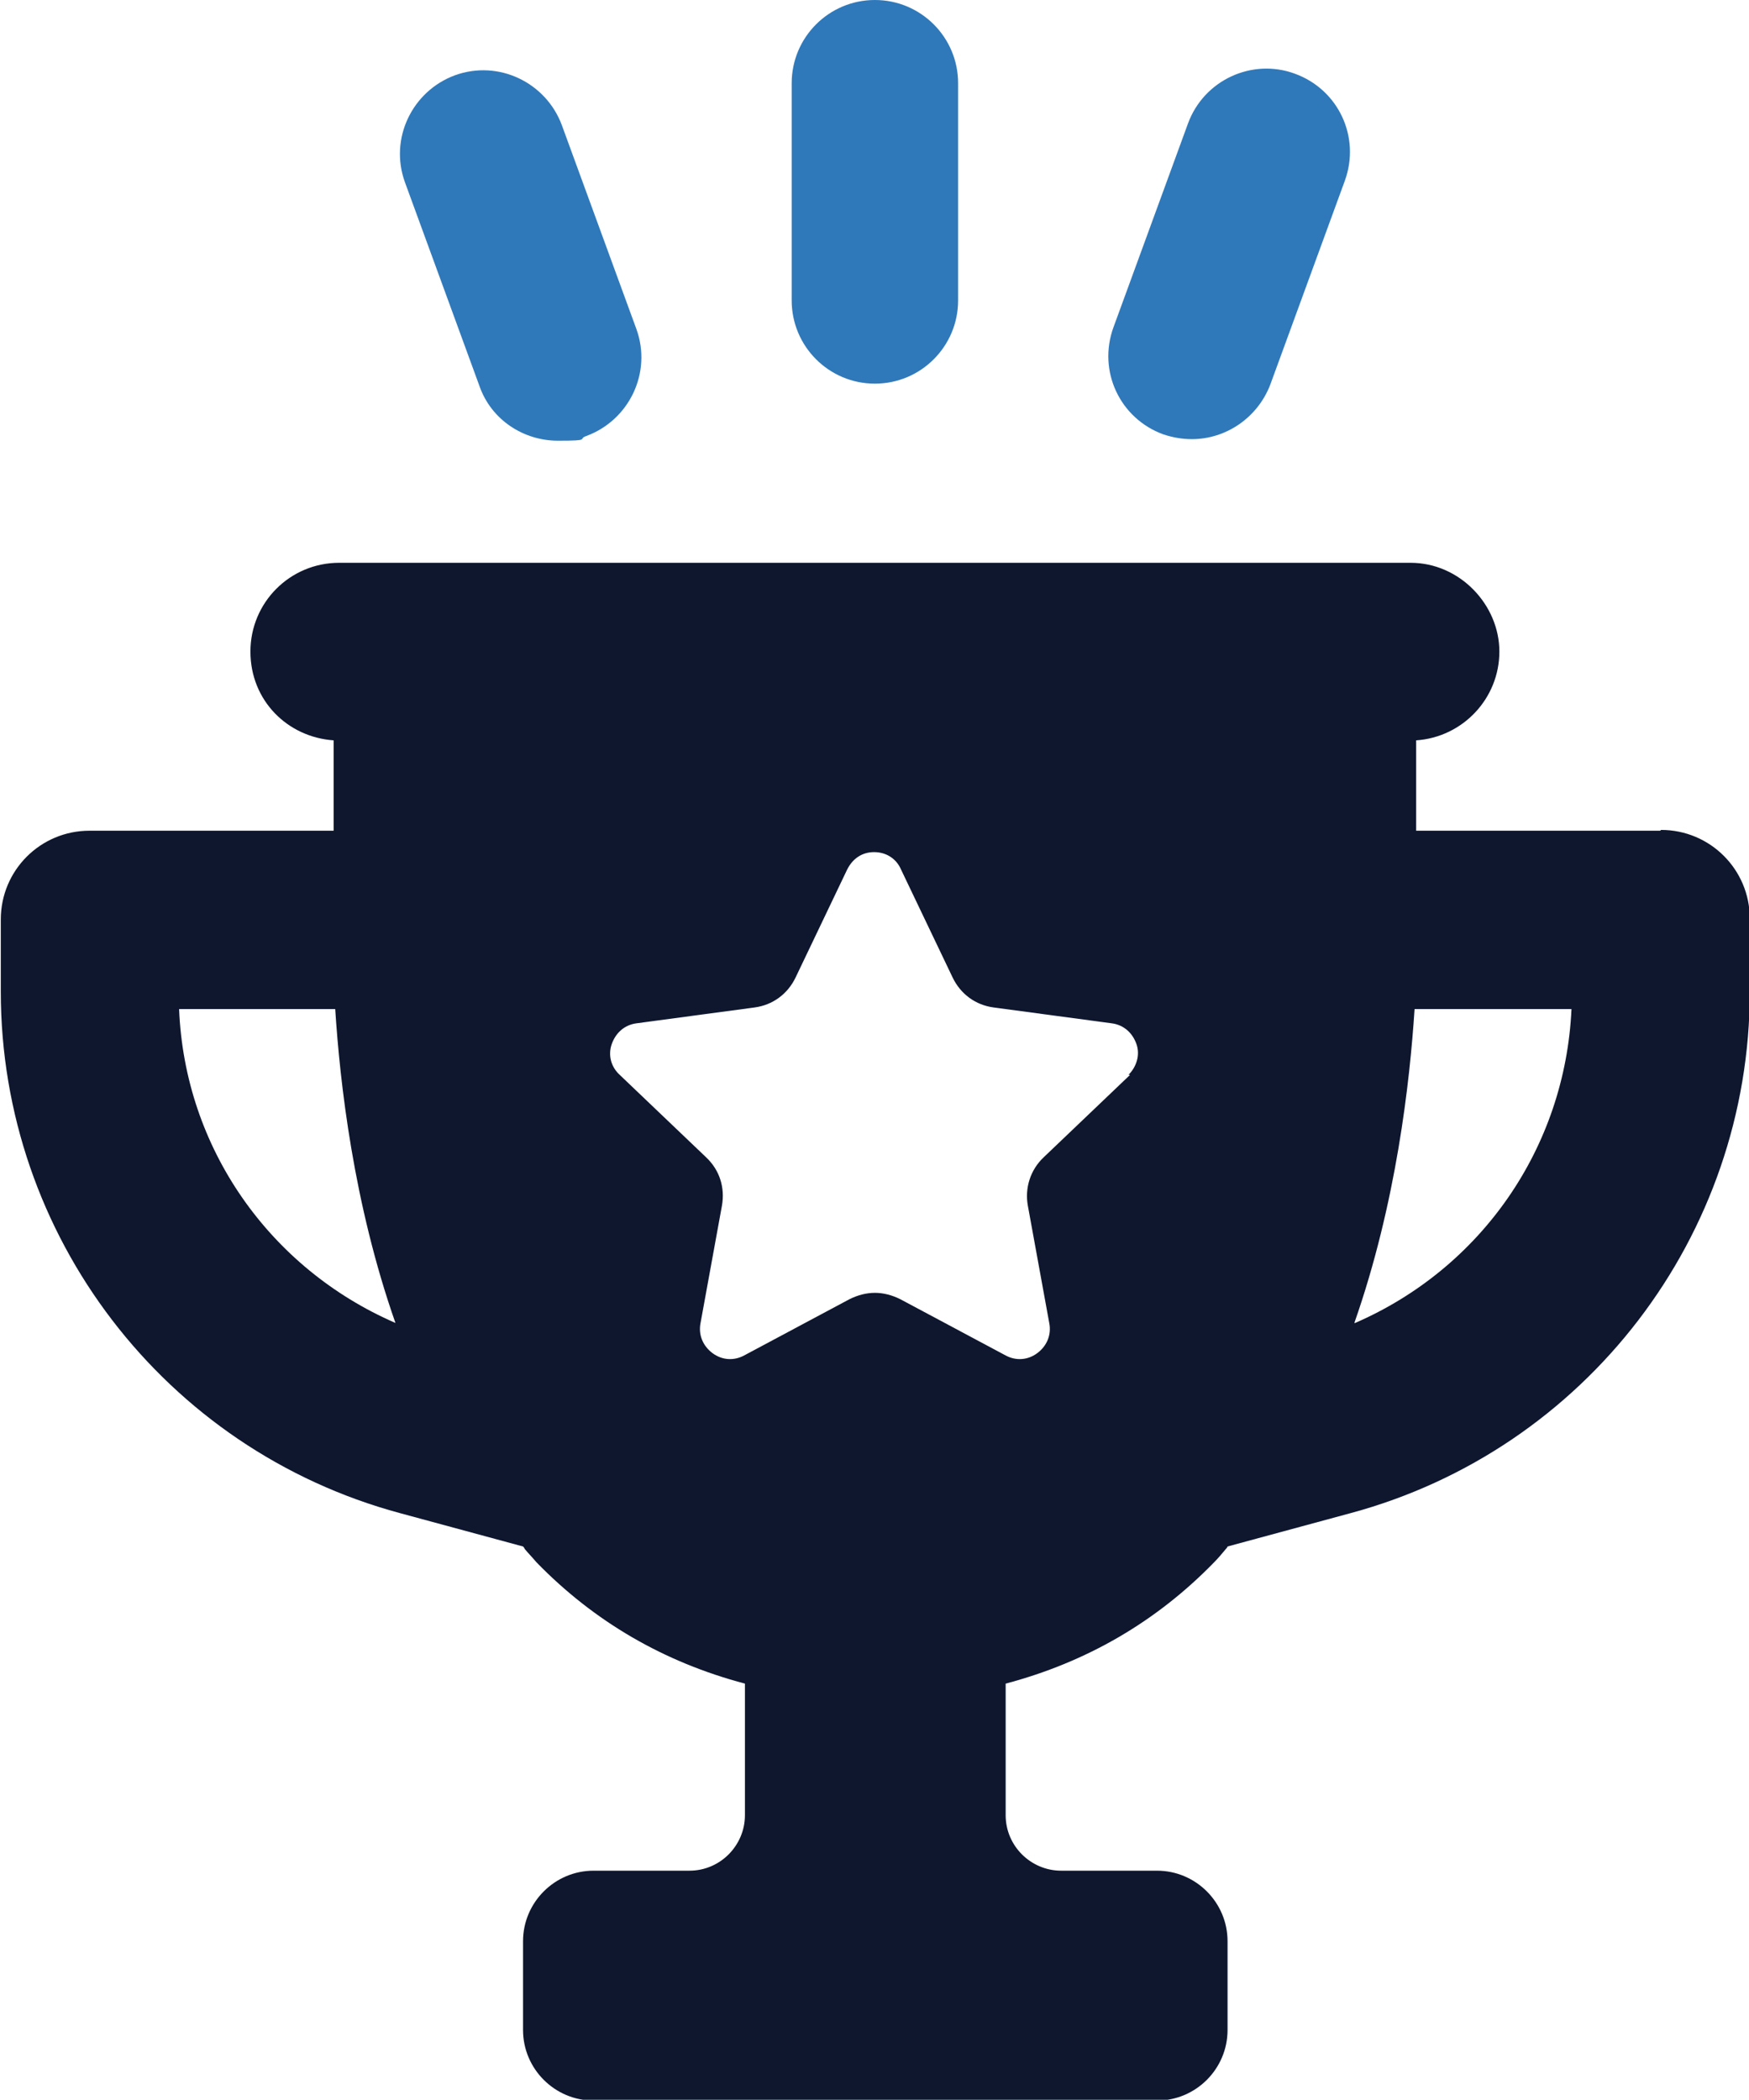
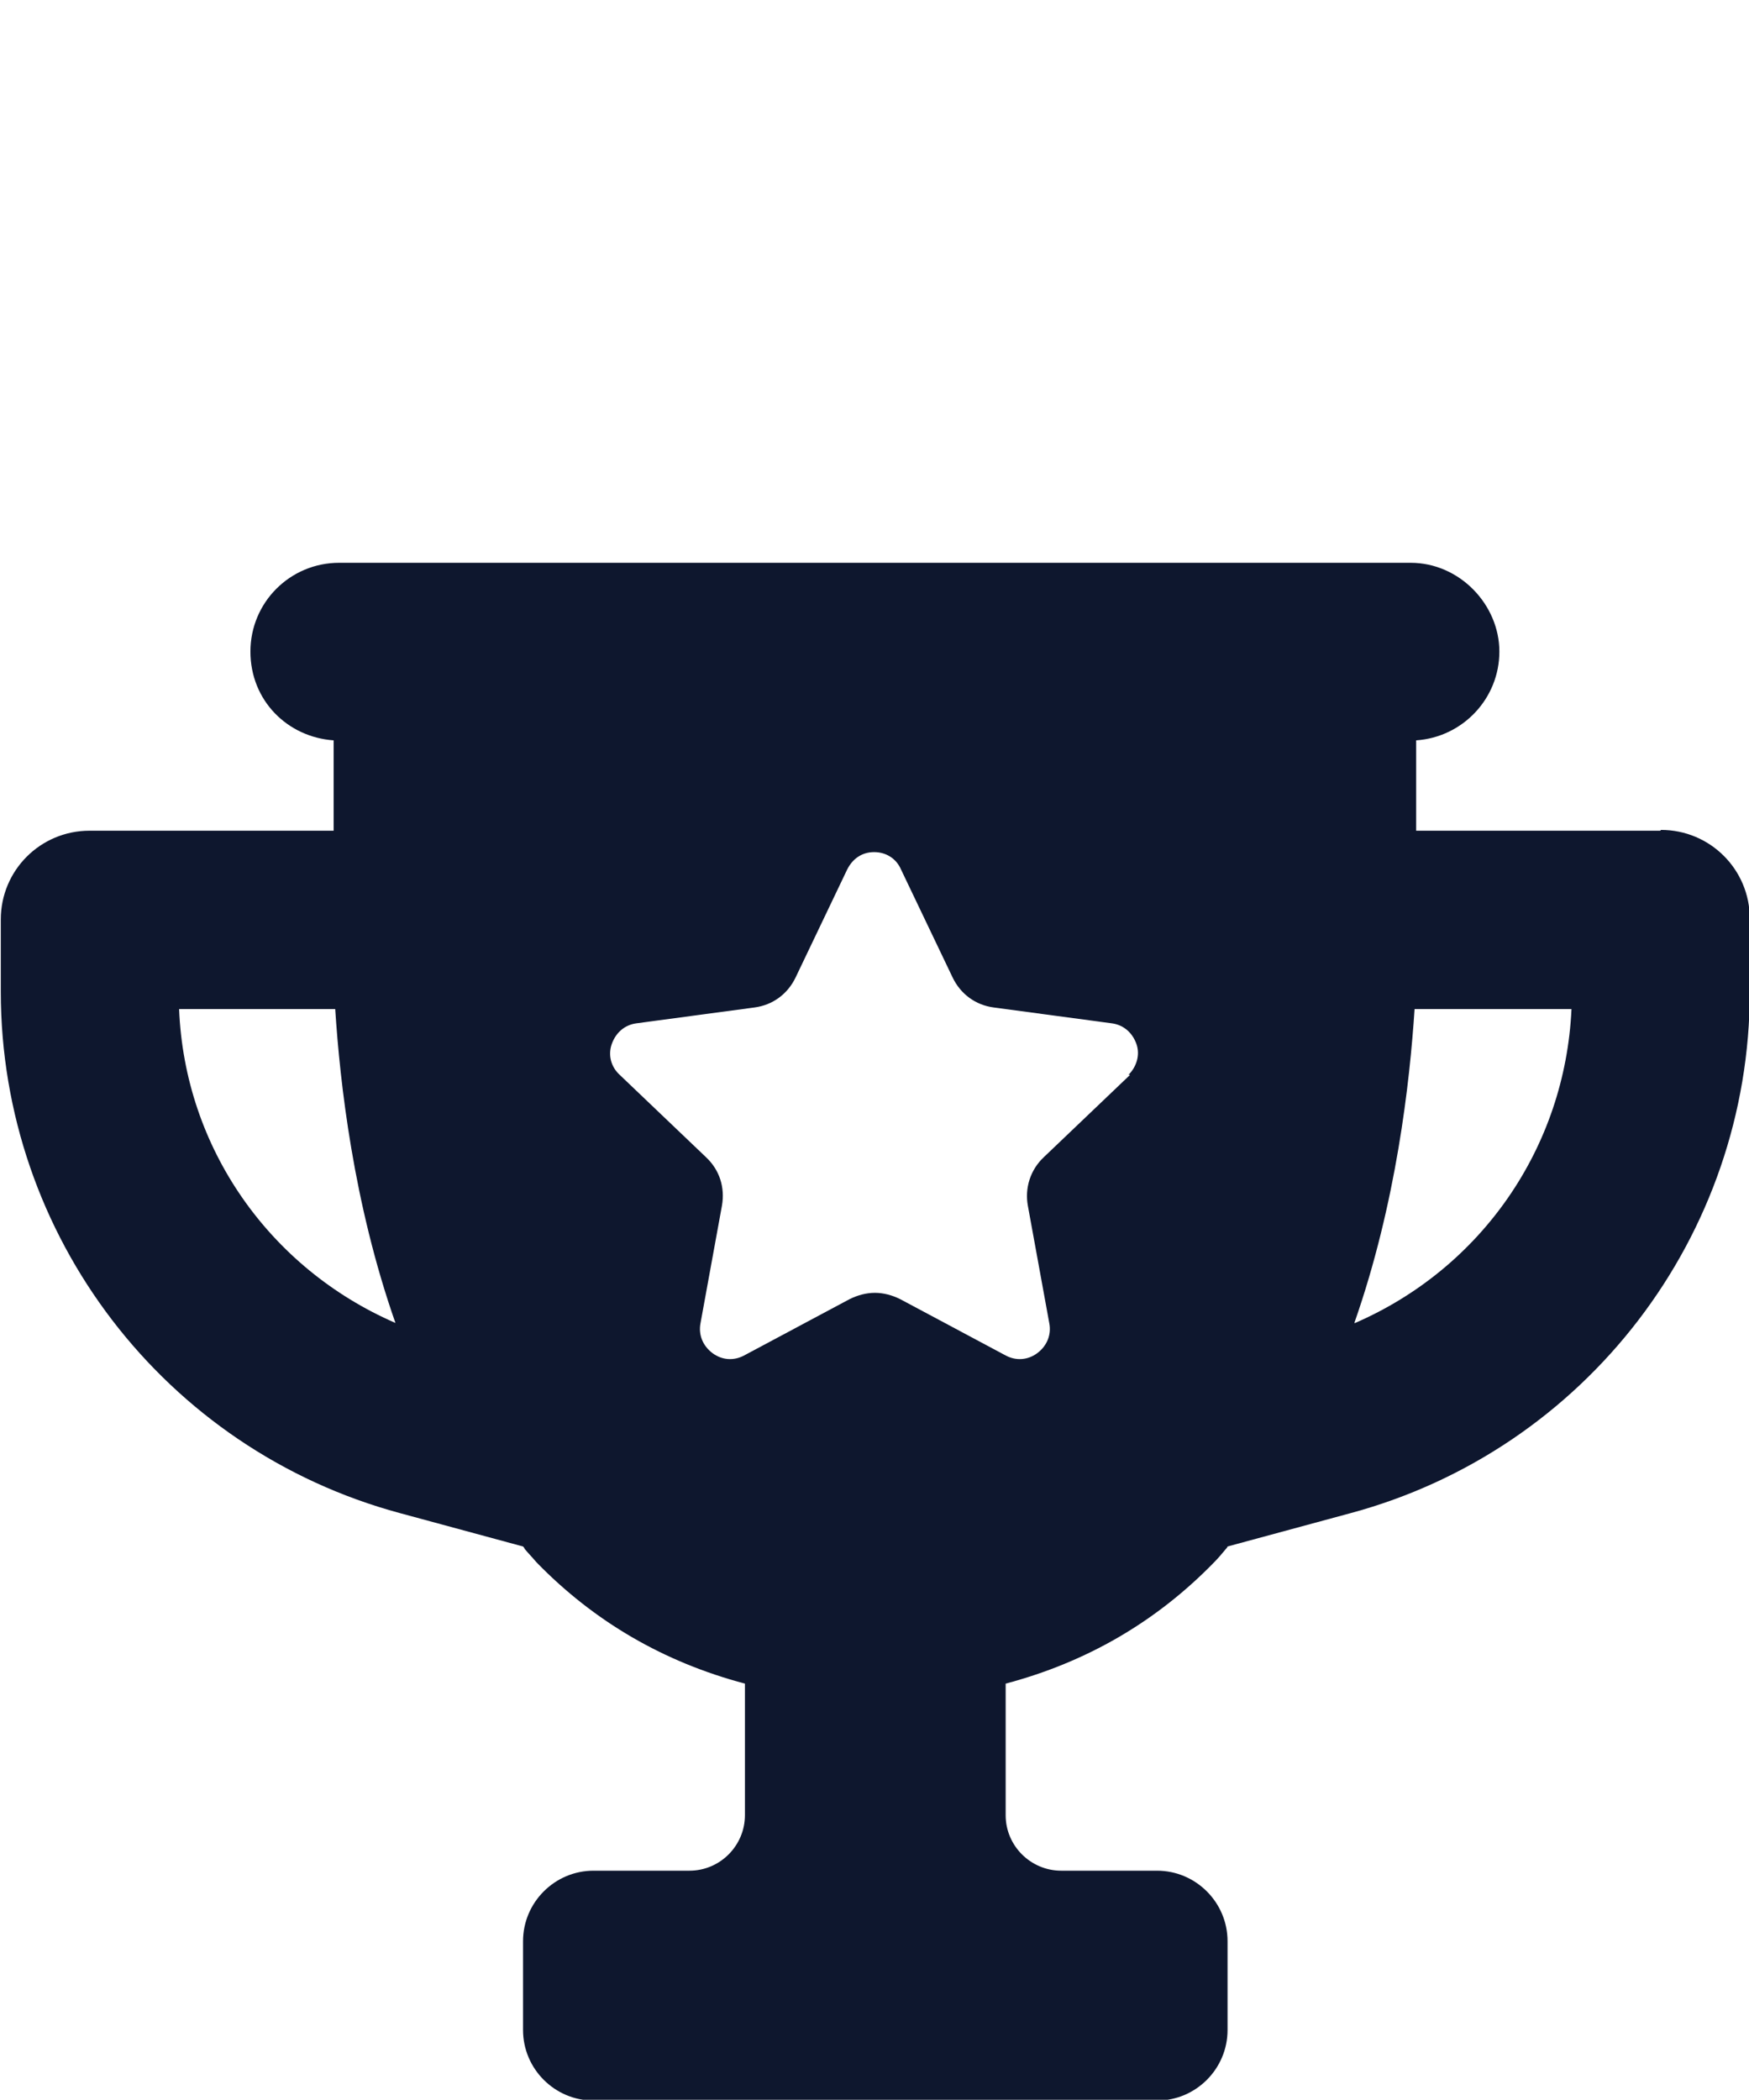
<svg xmlns="http://www.w3.org/2000/svg" id="Layer_1" version="1.1" viewBox="0 0 220.7 264.9">
  <defs>
    <style>
      .st0 {
        fill: #0e172e;
      }

      .st1 {
        fill: #2f79ba;
      }
    </style>
  </defs>
  <path class="st0" d="M209.5,104.8h-30.8v-11.4c5.9-.4,10.5-5.3,10.5-11.2s-5-11.2-11.2-11.2H42.8c-6.2,0-11.2,5-11.2,11.2s4.7,10.8,10.5,11.2v11.4s-30.8,0-30.8,0c-6.2,0-11.2,5-11.2,11.2v9.1c0,30.8,20.7,57.8,50.4,65.8l15.5,4.2c0,0,.2.2.2.3.5.6,1,1.1,1.5,1.7,7.3,7.5,16.1,12.6,26.3,15.3v16.6c0,3.8-3.1,7-7,7h-12.1c-4.9,0-8.9,4-8.9,8.9v11.2c0,4.9,4,8.9,8.9,8.9h71.1c4.9,0,8.9-4,8.9-8.9v-11.2c0-4.9-4-8.9-8.9-8.9h-12.1c-3.8,0-7-3.1-7-7v-16.6c10.2-2.7,19-7.8,26.3-15.3.5-.5,1-1.1,1.5-1.7,0,0,.2-.2.2-.3l15.5-4.2c29.7-8,50.4-35,50.4-65.8v-9.2c0-6.2-5-11.2-11.2-11.2ZM22.5,127.3h19.8c.6,9.3,2.3,24.5,7.6,39.6-15.9-6.9-26.6-22.1-27.3-39.6ZM142.6,135.6l-10.9,10.4c-1.7,1.6-2.4,3.9-2,6.1l2.7,14.8c.3,1.5-.3,2.9-1.5,3.8-1.2.9-2.7,1-4,.3l-13.3-7.1c-1-.5-2.1-.8-3.2-.8s-2.2.3-3.2.8l-13.3,7.1c-1.3.7-2.8.6-4-.3-1.2-.9-1.8-2.3-1.5-3.8l2.7-14.8c.4-2.3-.3-4.5-2-6.1l-10.9-10.4c-1.1-1-1.5-2.5-1-3.9.5-1.4,1.6-2.4,3.1-2.6l14.9-2c2.3-.3,4.2-1.7,5.2-3.8l6.5-13.6c.7-1.4,1.9-2.2,3.4-2.2s2.8.8,3.4,2.2l6.5,13.6c1,2.1,2.9,3.5,5.2,3.8l14.9,2c1.5.2,2.6,1.2,3.1,2.6.5,1.4,0,2.9-1,3.9ZM170.9,166.9c5.3-15.1,7-30.4,7.6-39.6h19.8c-.8,17.5-11.4,32.7-27.3,39.6Z" />
-   <path class="st1" d="M110.4,48.4c5.8,0,10.5-4.7,10.5-10.5V10.5c0-5.8-4.7-10.5-10.5-10.5s-10.5,4.7-10.5,10.5v27.4c0,5.8,4.7,10.5,10.5,10.5Z" />
-   <path class="st1" d="M60.5,48.7c1.5,4.3,5.6,6.9,9.9,6.9s2.4-.2,3.6-.6c5.4-2,8.3-8,6.3-13.5l-9.4-25.7c-2-5.4-8-8.3-13.5-6.3-5.4,2-8.3,8-6.3,13.5l9.4,25.7Z" />
-   <path class="st1" d="M146.8,54.8c1.2.4,2.4.6,3.6.6,4.3,0,8.3-2.7,9.9-6.9l9.4-25.7c2-5.5-.8-11.5-6.3-13.5-5.4-2-11.5.8-13.5,6.3l-9.4,25.7c-2,5.5.8,11.5,6.3,13.5Z" />
</svg>